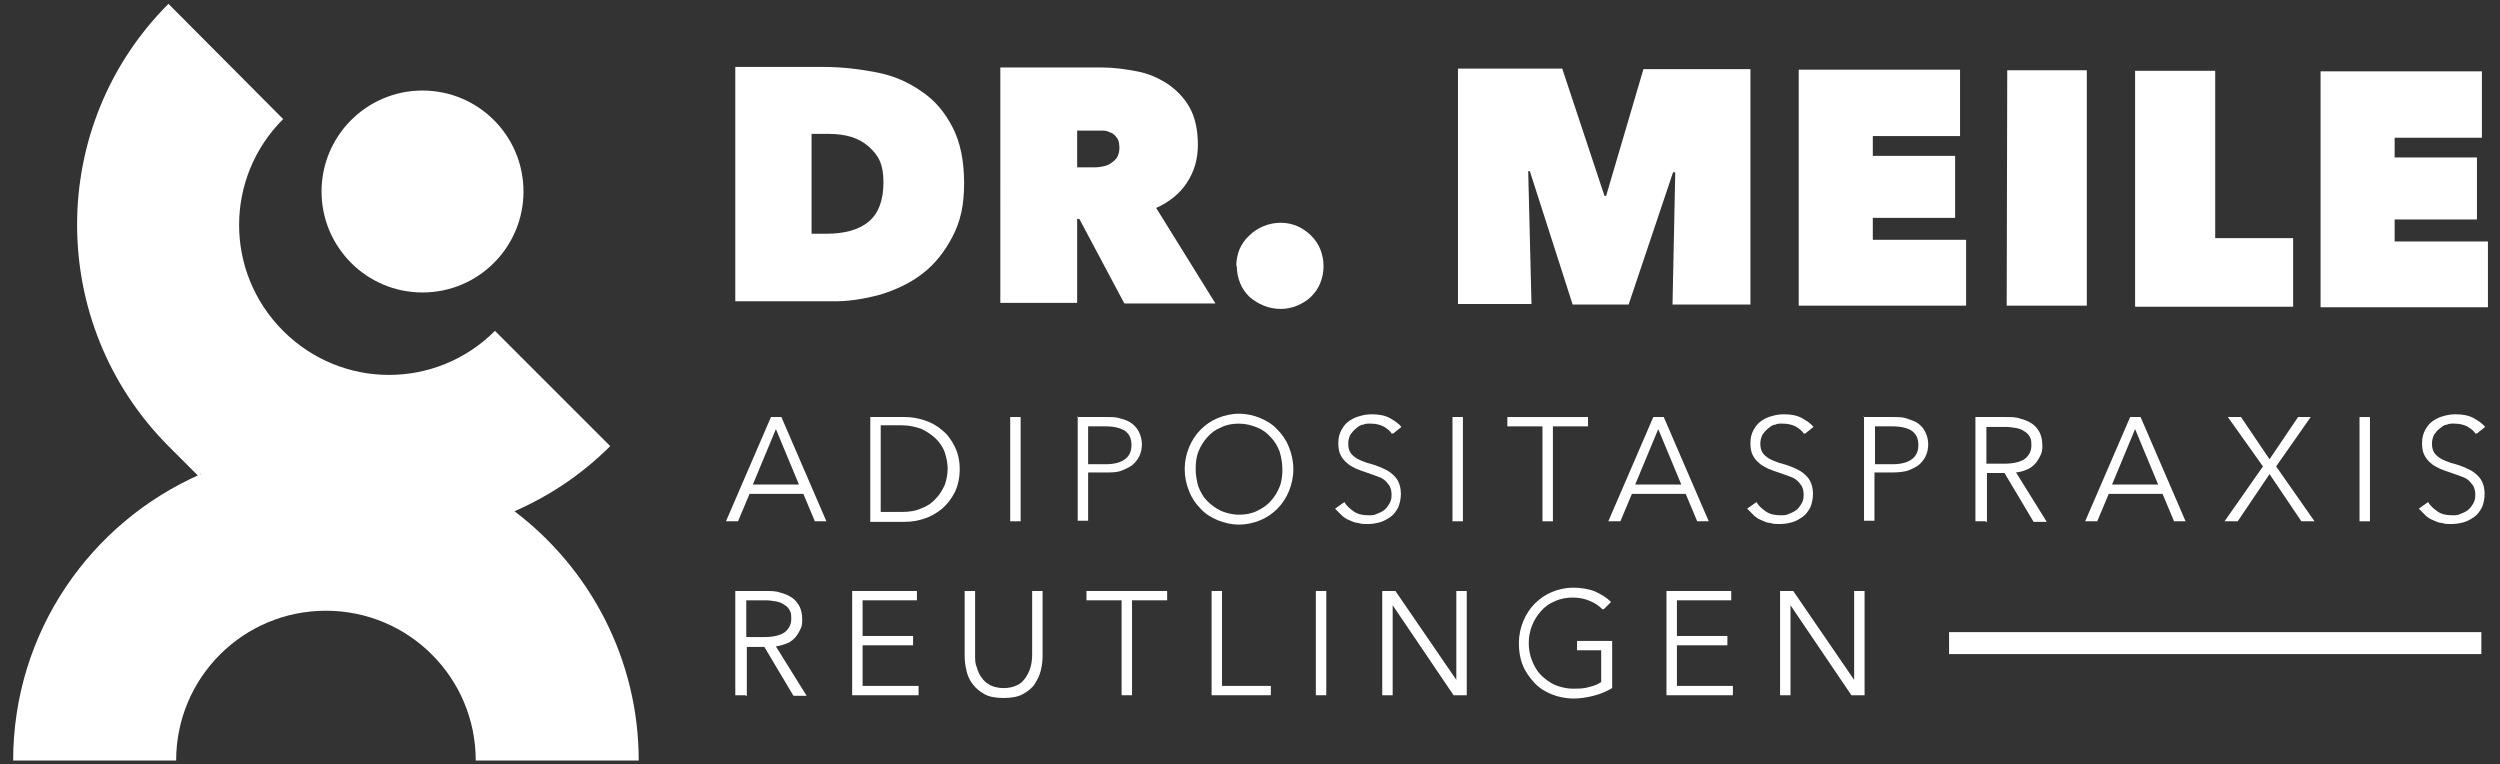
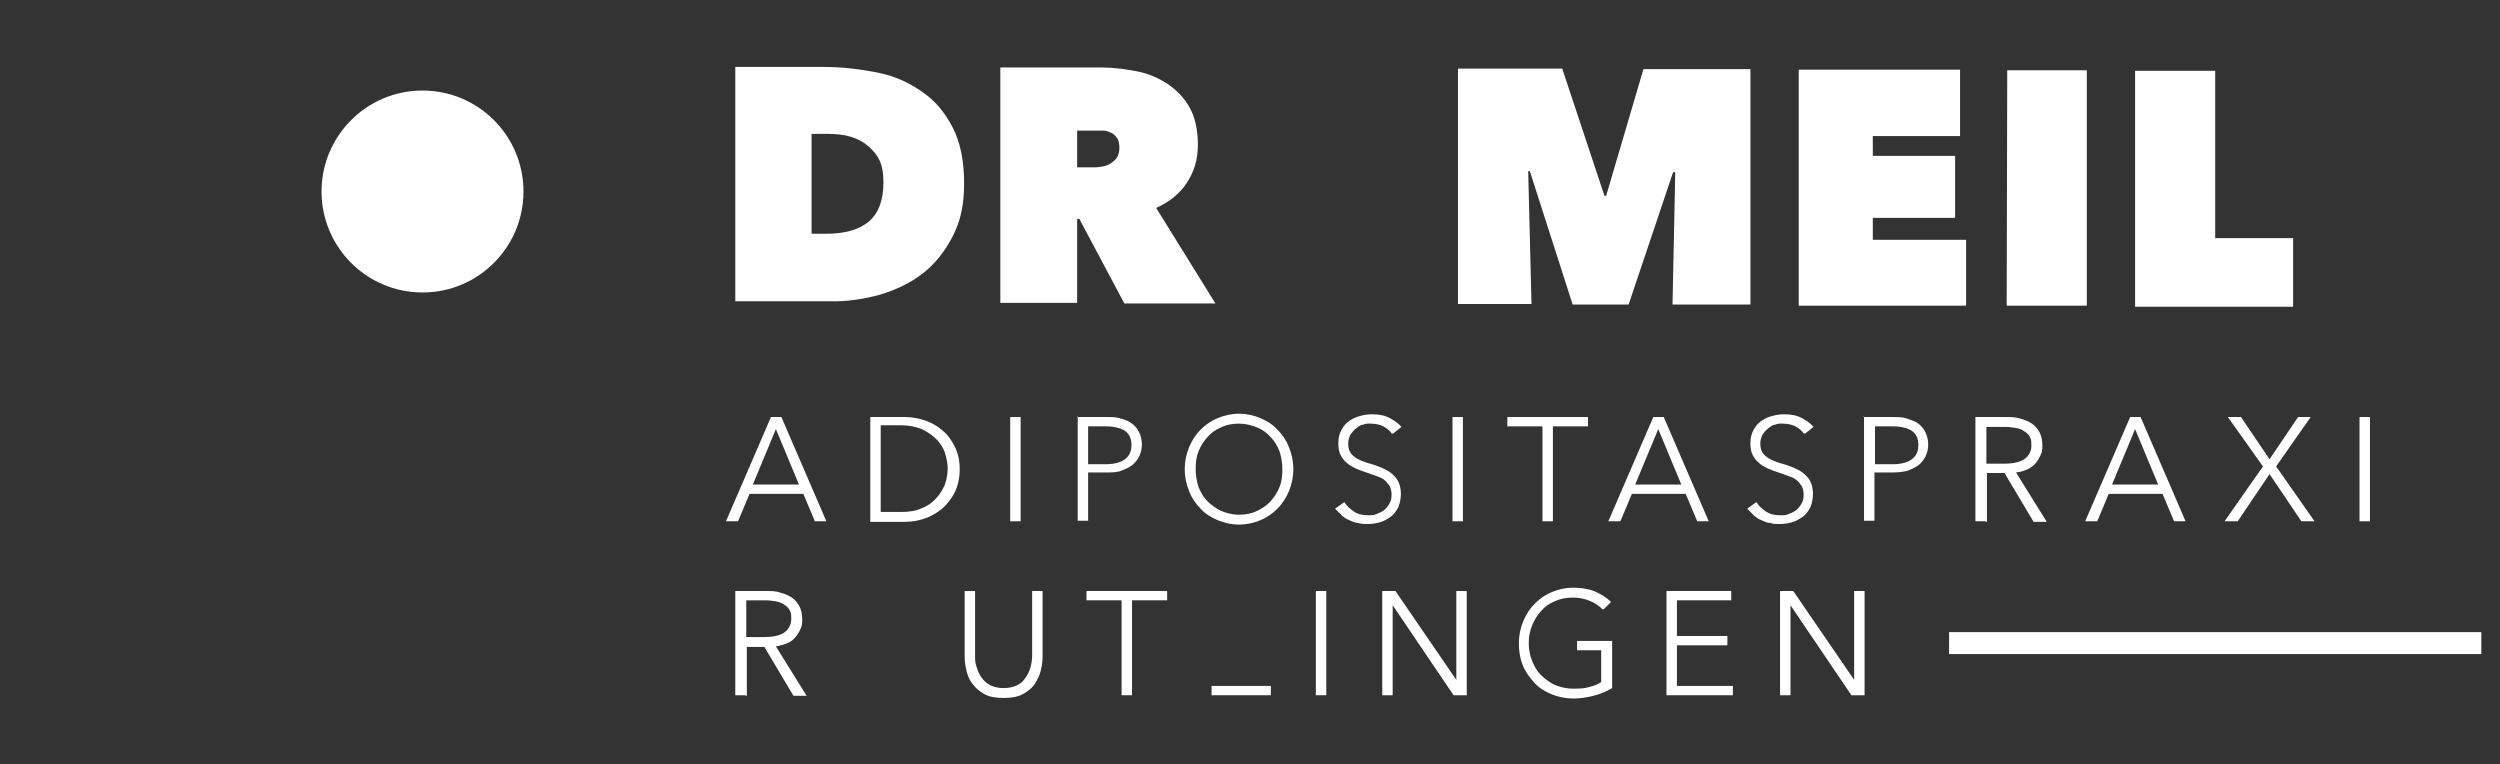
<svg xmlns="http://www.w3.org/2000/svg" id="Ebene_1" version="1.1" viewBox="0 0 455.6 139.3">
  <rect x="0" y="0" width="455.6" height="139.3" fill="#333333" stroke="none" />
  <g>
    <circle cx="77" cy="34.9" r="18.4" fill="#fff" />
    <path d="M134,55.1V12.2h16.1c3.4,0,6.6.4,9.7,1s5.8,1.8,8.2,3.5c2.4,1.6,4.2,3.8,5.6,6.5,1.4,2.7,2.1,6.1,2.1,10.2s-.7,7-2.1,9.7c-1.4,2.7-3.2,5-5.4,6.7-2.3,1.8-4.9,3-7.8,3.9-3,.8-6,1.3-9.2,1.2h-17.2v.2ZM147.9,24.4v18.2h2.6c3.4,0,6-.7,7.8-2.2s2.7-3.9,2.7-7.2-.9-4.9-2.7-6.5-4.2-2.3-7.3-2.3h-3.2,0Z" fill="#fff" />
    <path d="M182.4,12.3h18.5c2.1,0,4.2.3,6.3.7s3.9,1.2,5.6,2.3c1.6,1.1,3,2.5,4,4.3,1,1.8,1.5,4.1,1.5,6.8s-.7,4.9-2,6.9c-1.3,2-3.2,3.5-5.6,4.6l10.8,17.4h-16.6l-8.2-15.4h-.4v15.3h-14V12.3q.1,0,0,0ZM196.2,30.5h2.8c.5,0,1,0,1.6-.1s1.1-.2,1.6-.5.9-.6,1.3-1.1c.3-.5.5-1.1.5-1.8s-.1-1.4-.4-1.8c-.3-.4-.6-.8-1.1-1s-.9-.4-1.4-.4h-4.8v6.9-.2Z" fill="#fff" />
    <path d="M278.5,31.2l.6,24.2h-13.4V12.5h19l7.7,23.2h.3l6.8-23.1h19.5v42.9h-14.2l.5-24.1h-.4l-8.1,24.1h-10.2l-7.8-24.3h-.3Z" fill="#fff" />
    <path d="M327.7,12.7h29.5v12.1h-15.9v3.6h15v11.3h-15v4h17v12h-30.5V12.7c.1,0-.1,0-.1,0Z" fill="#fff" />
    <path d="M365.8,12.8h14.5v42.9h-14.6s.1-42.9.1-42.9Z" fill="#fff" />
    <path d="M389.2,12.9h14.5v30.5h14.2v12.5h-28.8V12.9q.1,0,0,0Z" fill="#fff" />
-     <path d="M422.8,13h29.5v12.1h-15.9v3.6h15v11.3h-15v4h17v12h-30.5V13c.1,0-.1,0-.1,0Z" fill="#fff" />
  </g>
  <g>
-     <path d="M93.7,93.2c6.4-2.8,12.3-6.7,17.5-11.9h0l-21-21h0c-10.7,10.7-27.9,10.7-38.6,0s-10.7-27.9,0-38.6h0L30.7.7h0c-22.2,22.2-22.2,58.3,0,80.6s3.8,3.6,5.9,5.1C16.5,95.2,2.4,115.2,2.4,138.6h29.7c0-15.1,12.2-27.3,27.3-27.3s27.3,12.2,27.3,27.3h29.7c0-18.5-8.9-35-22.6-45.4h0Z" fill="#fff" />
-     <path d="M225.3,48.5c0-1.1.2-2.1.6-3.1.4-.9,1-1.8,1.8-2.5.7-.7,1.6-1.3,2.6-1.7s2-.6,3.1-.6,2,.2,3,.6c.9.4,1.8,1,2.5,1.7s1.3,1.5,1.7,2.5.6,2,.6,3.1-.2,2.1-.6,3.1c-.4,1-1,1.8-1.7,2.5s-1.6,1.2-2.5,1.6c-1,.4-2,.6-3,.6s-2.1-.2-3.1-.6c-1-.4-1.9-1-2.6-1.6-.7-.7-1.3-1.5-1.7-2.5s-.6-2-.6-3.1h-.1Z" fill="#fff" />
    <g>
      <path d="M134.4,95h-2.1l8.2-19h1.9l8.2,19h-2.1l-2.1-5h-9.8l-2.1,5h0ZM137.2,88.3h8.4l-4.2-10.1-4.2,10.1Z" fill="#fff" />
      <path d="M158.6,76h6.3c1.2,0,2.4.2,3.6.6,1.2.4,2.3,1,3.2,1.8,1,.8,1.7,1.8,2.3,3s.9,2.6.9,4.1-.3,3-.9,4.2-1.4,2.2-2.3,3c-1,.8-2,1.4-3.2,1.8s-2.4.6-3.6.6h-6.3v-19h0ZM160.5,93.3h3.8c1.4,0,2.7-.2,3.7-.7,1.1-.4,1.9-1,2.6-1.8.7-.7,1.2-1.6,1.6-2.5.3-.9.5-1.9.5-2.9s-.2-1.9-.5-2.9c-.3-.9-.9-1.8-1.6-2.5-.7-.7-1.6-1.3-2.6-1.8-1.1-.4-2.3-.7-3.7-.7h-3.8v15.8Z" fill="#fff" />
      <path d="M186,95h-1.9v-19h1.9v19Z" fill="#fff" />
      <path d="M196.3,76h5.4c1,0,1.8,0,2.6.3.8.2,1.5.5,2,.9s1,.9,1.3,1.6c.3.6.5,1.4.5,2.2s-.2,1.6-.5,2.2-.8,1.2-1.3,1.6c-.6.4-1.2.7-2,1s-1.7.3-2.6.3h-3.4v8.8h-1.9v-19h-.1ZM198.2,84.6h3.3c1.5,0,2.7-.3,3.5-.9s1.2-1.4,1.2-2.6-.4-2-1.2-2.6c-.8-.5-2-.8-3.4-.8h-3.3v6.9h-.1Z" fill="#fff" />
      <path d="M235.7,85.5c0,1.4-.3,2.8-.8,4s-1.2,2.3-2.1,3.2c-.9.9-1.9,1.6-3.1,2.1s-2.5.8-3.9.8-2.7-.3-3.9-.8-2.3-1.2-3.1-2.1c-.9-.9-1.6-1.9-2.1-3.2-.5-1.2-.8-2.6-.8-4s.3-2.8.8-4,1.2-2.3,2.1-3.2c.9-.9,1.9-1.6,3.1-2.1s2.5-.8,3.9-.8,2.7.3,3.9.8,2.3,1.2,3.1,2.1c.9.9,1.6,1.9,2.1,3.2.5,1.2.8,2.6.8,4ZM233.7,85.5c0-1.1-.2-2.2-.5-3.2-.4-1-.9-1.9-1.6-2.6-.7-.8-1.5-1.4-2.5-1.8s-2.1-.7-3.3-.7-2.3.2-3.3.7c-1,.4-1.8,1-2.5,1.8s-1.2,1.6-1.6,2.6c-.4,1-.5,2.1-.5,3.2s.2,2.2.5,3.2c.4,1,.9,1.9,1.6,2.6s1.5,1.3,2.5,1.8c1,.4,2.1.7,3.3.7s2.3-.2,3.3-.7,1.8-1,2.5-1.8,1.2-1.6,1.6-2.6c.4-1,.5-2.1.5-3.2Z" fill="#fff" />
      <path d="M253.7,79.1c-.4-.6-.9-1-1.6-1.4-.6-.3-1.4-.5-2.3-.5s-.9,0-1.4.2c-.5,0-.9.4-1.3.7-.4.3-.7.7-1,1.1-.2.4-.4,1-.4,1.6s.1,1.1.3,1.5.5.7.9,1,.8.5,1.3.7,1,.4,1.5.5c.7.2,1.3.4,2,.7s1.3.6,1.8,1,1,.9,1.3,1.5.5,1.4.5,2.3-.2,1.8-.5,2.5c-.4.7-.8,1.3-1.4,1.7-.6.4-1.2.8-2,1-.7.2-1.5.3-2.2.3s-1.1,0-1.7-.2c-.6,0-1.1-.3-1.6-.5s-1-.5-1.4-.9-.8-.8-1.2-1.2l1.7-1.2c.4.7,1,1.2,1.7,1.7s1.6.7,2.6.7,1,0,1.5-.2,1-.4,1.4-.7c.4-.3.7-.7,1-1.2s.4-1,.4-1.6-.1-1.2-.4-1.7c-.3-.4-.6-.8-1-1.1-.4-.3-.9-.5-1.5-.7s-1.1-.4-1.7-.6c-.6-.2-1.2-.4-1.9-.7-.6-.3-1.2-.6-1.6-1-.5-.4-.9-.9-1.2-1.5s-.4-1.3-.4-2.2.2-1.7.6-2.4c.4-.7.8-1.2,1.4-1.6.6-.4,1.2-.7,2-.9.7-.2,1.4-.3,2.1-.3,1.3,0,2.4.2,3.3.7.9.5,1.6,1,2.1,1.6l-1.5,1.2h-.2Z" fill="#fff" />
      <path d="M266.6,95h-1.9v-19h1.9v19Z" fill="#fff" />
      <path d="M283,95h-1.9v-17.3h-6.4v-1.7h14.7v1.7h-6.4v17.3h0Z" fill="#fff" />
      <path d="M295.2,95h-2.1l8.2-19h1.9l8.2,19h-2.1l-2.1-5h-9.8l-2.1,5h-.1ZM298,88.3h8.4l-4.2-10.1-4.2,10.1h0Z" fill="#fff" />
      <path d="M328.8,79.1c-.4-.6-.9-1-1.6-1.4-.6-.3-1.4-.5-2.3-.5s-.9,0-1.4.2c-.5,0-.9.4-1.3.7-.4.3-.7.7-1,1.1-.2.4-.4,1-.4,1.6s.1,1.1.3,1.5c.2.4.5.7.9,1s.8.5,1.3.7,1,.4,1.5.5c.7.2,1.3.4,2,.7s1.3.6,1.8,1,1,.9,1.3,1.5.5,1.4.5,2.3-.2,1.8-.5,2.5c-.4.7-.8,1.3-1.4,1.7-.6.4-1.2.8-2,1-.7.2-1.5.3-2.2.3s-1.1,0-1.7-.2c-.6,0-1.1-.3-1.6-.5s-1-.5-1.4-.9-.8-.8-1.2-1.2l1.7-1.2c.4.7,1,1.2,1.7,1.7s1.6.7,2.6.7,1,0,1.5-.2,1-.4,1.4-.7c.4-.3.7-.7,1-1.2s.4-1,.4-1.6-.1-1.2-.4-1.7c-.3-.4-.6-.8-1-1.1-.4-.3-.9-.5-1.5-.7s-1.1-.4-1.7-.6-1.2-.4-1.9-.7c-.6-.3-1.2-.6-1.6-1-.5-.4-.9-.9-1.2-1.5-.3-.6-.4-1.3-.4-2.2s.2-1.7.6-2.4c.4-.7.8-1.2,1.4-1.6s1.2-.7,2-.9c.7-.2,1.4-.3,2.1-.3,1.3,0,2.4.2,3.3.7s1.6,1,2.1,1.6l-1.5,1.2h-.2Z" fill="#fff" />
      <path d="M339.6,76h5.4c1,0,1.8,0,2.6.3s1.5.5,2,.9,1,.9,1.3,1.6c.3.6.5,1.4.5,2.2s-.2,1.6-.5,2.2-.8,1.2-1.3,1.6c-.6.4-1.2.7-2,1-.8.2-1.7.3-2.6.3h-3.4v8.8h-1.9v-19h-.1ZM341.6,84.6h3.3c1.5,0,2.7-.3,3.5-.9s1.2-1.4,1.2-2.6-.4-2-1.2-2.6c-.8-.5-2-.8-3.4-.8h-3.3v6.9h-.1Z" fill="#fff" />
      <path d="M361.9,95h-1.9v-19h5.6c.9,0,1.8,0,2.6.3.8.2,1.5.5,2.1.9s1,.9,1.4,1.6c.3.6.5,1.4.5,2.4s-.1,1.3-.4,1.9-.6,1.1-1,1.5-.9.8-1.5,1c-.6.3-1.2.4-1.9.5l5.6,9h-2.4l-5.3-8.9h-3.2v8.9h-.2ZM361.9,84.5h3.4c1.6,0,2.8-.3,3.6-.8.8-.6,1.3-1.4,1.3-2.5s-.1-1.2-.3-1.6c-.2-.4-.6-.8-1-1-.4-.3-.9-.5-1.5-.6s-1.2-.2-2-.2h-3.4v6.8h-.1Z" fill="#fff" />
      <path d="M382.1,95h-2.1l8.2-19h1.9l8.2,19h-2.1l-2.1-5h-9.8l-2.1,5h-.1ZM384.9,88.3h8.4l-4.2-10.1-4.2,10.1h0Z" fill="#fff" />
      <path d="M413.6,83.7l5.2-7.7h2.3l-6.3,9,7,10h-2.4l-5.8-8.6-5.8,8.6h-2.4l7-10-6.4-9h2.4l5.2,7.7h0Z" fill="#fff" />
      <path d="M431.9,95h-1.9v-19h1.9v19Z" fill="#fff" />
-       <path d="M451.2,79.1c-.4-.6-.9-1-1.6-1.4-.6-.3-1.4-.5-2.3-.5s-.9,0-1.4.2c-.5,0-.9.4-1.3.7-.4.3-.7.7-1,1.1-.2.4-.4,1-.4,1.6s.1,1.1.3,1.5c.2.4.5.7.9,1s.8.5,1.3.7,1,.4,1.5.5c.7.2,1.3.4,2,.7s1.3.6,1.8,1,1,.9,1.3,1.5.5,1.4.5,2.3-.2,1.8-.5,2.5c-.4.7-.8,1.3-1.4,1.7-.6.4-1.2.8-2,1-.7.2-1.5.3-2.2.3s-1.1,0-1.7-.2c-.6,0-1.1-.3-1.6-.5s-1-.5-1.4-.9-.8-.8-1.2-1.2l1.7-1.2c.4.7,1,1.2,1.7,1.7s1.6.7,2.6.7,1,0,1.5-.2,1-.4,1.4-.7c.4-.3.7-.7,1-1.2s.4-1,.4-1.6-.1-1.2-.4-1.7c-.3-.4-.6-.8-1-1.1-.4-.3-.9-.5-1.5-.7s-1.1-.4-1.7-.6-1.2-.4-1.9-.7c-.6-.3-1.2-.6-1.6-1-.5-.4-.9-.9-1.2-1.5-.3-.6-.4-1.3-.4-2.2s.2-1.7.6-2.4c.4-.7.8-1.2,1.4-1.6s1.2-.7,2-.9c.7-.2,1.4-.3,2.1-.3,1.3,0,2.4.2,3.3.7s1.6,1,2.1,1.6l-1.5,1.2h-.2Z" fill="#fff" />
    </g>
    <g>
      <path d="M135.9,126.7h-1.9v-19h5.6c.9,0,1.8,0,2.6.3.8.2,1.5.5,2.1.9s1,.9,1.4,1.6c.3.6.5,1.4.5,2.4s-.1,1.3-.4,1.9c-.3.6-.6,1.1-1,1.5s-.9.8-1.5,1-1.2.4-1.9.5l5.6,9h-2.4l-5.3-8.9h-3.2v8.9h-.2ZM135.9,116.1h3.4c1.6,0,2.8-.3,3.6-.8.8-.6,1.3-1.4,1.3-2.5s-.1-1.2-.3-1.6-.6-.8-1-1c-.4-.3-.9-.5-1.5-.6s-1.2-.2-2-.2h-3.4v6.8h-.1Z" fill="#fff" />
-       <path d="M157.2,125h10.2v1.7h-12.1v-19h11.8v1.7h-9.9v6.5h9.2v1.7h-9.2v7.3h0Z" fill="#fff" />
      <path d="M182.9,127.2c-1.4,0-2.6-.2-3.5-.7s-1.6-1.1-2.2-1.9-.9-1.6-1.1-2.5-.3-1.7-.3-2.5v-11.9h1.9v11.7c0,.8,0,1.5.3,2.2.2.7.5,1.4.9,1.9.4.6.9,1,1.6,1.4.7.3,1.5.5,2.4.5s1.8-.2,2.4-.5c.7-.3,1.2-.8,1.6-1.4.4-.6.7-1.2.9-1.9.2-.7.3-1.5.3-2.2v-11.7h1.9v11.9c0,.8-.1,1.6-.3,2.5s-.6,1.7-1.1,2.5-1.3,1.4-2.2,1.9-2.1.7-3.5.7h0Z" fill="#fff" />
      <path d="M206.3,126.7h-1.9v-17.3h-6.4v-1.7h14.7v1.7h-6.4v17.3h0Z" fill="#fff" />
-       <path d="M222.7,125h8.9v1.7h-10.8v-19h1.9v17.3h0Z" fill="#fff" />
+       <path d="M222.7,125h8.9v1.7h-10.8v-19v17.3h0Z" fill="#fff" />
      <path d="M241.7,126.7h-1.9v-19h1.9v19Z" fill="#fff" />
      <path d="M265.4,123.9h0v-16.2h1.9v19h-2.4l-11.1-16.4h0v16.4h-1.9v-19h2.4s11.1,16.2,11.1,16.2Z" fill="#fff" />
      <path d="M292.1,111.1c-.7-.7-1.4-1.2-2.4-1.6-.9-.4-2-.6-3.1-.6s-2.3.2-3.3.7c-1,.4-1.8,1-2.5,1.8s-1.2,1.6-1.6,2.6-.6,2.1-.6,3.2.2,2.2.6,3.2.9,1.9,1.6,2.6,1.5,1.3,2.5,1.8c1,.4,2.1.7,3.3.7s2.1,0,3-.3c.9-.2,1.6-.5,2.2-.9v-5.8h-4.4v-1.7h6.4v8.6c-1,.6-2.2,1.1-3.4,1.4s-2.4.5-3.7.5-2.8-.3-4-.8-2.3-1.2-3.1-2.1-1.6-1.9-2.1-3.2c-.5-1.2-.7-2.6-.7-4s.3-2.8.8-4,1.2-2.3,2.1-3.2c.9-.9,1.9-1.6,3.1-2.1s2.5-.8,3.9-.8,2.8.2,4,.7c1.1.5,2.1,1.1,2.9,1.9l-1.3,1.3h-.2Z" fill="#fff" />
      <path d="M305.6,125h10.2v1.7h-12.1v-19h11.8v1.7h-9.9v6.5h9.2v1.7h-9.2v7.3h0Z" fill="#fff" />
      <path d="M337.9,123.9h0v-16.2h1.9v19h-2.4l-11.1-16.4h0v16.4h-1.9v-19h2.4s11.1,16.2,11.1,16.2Z" fill="#fff" />
    </g>
  </g>
  <rect x="355.2" y="115.2" width="97" height="4" fill="#fff" />
</svg>